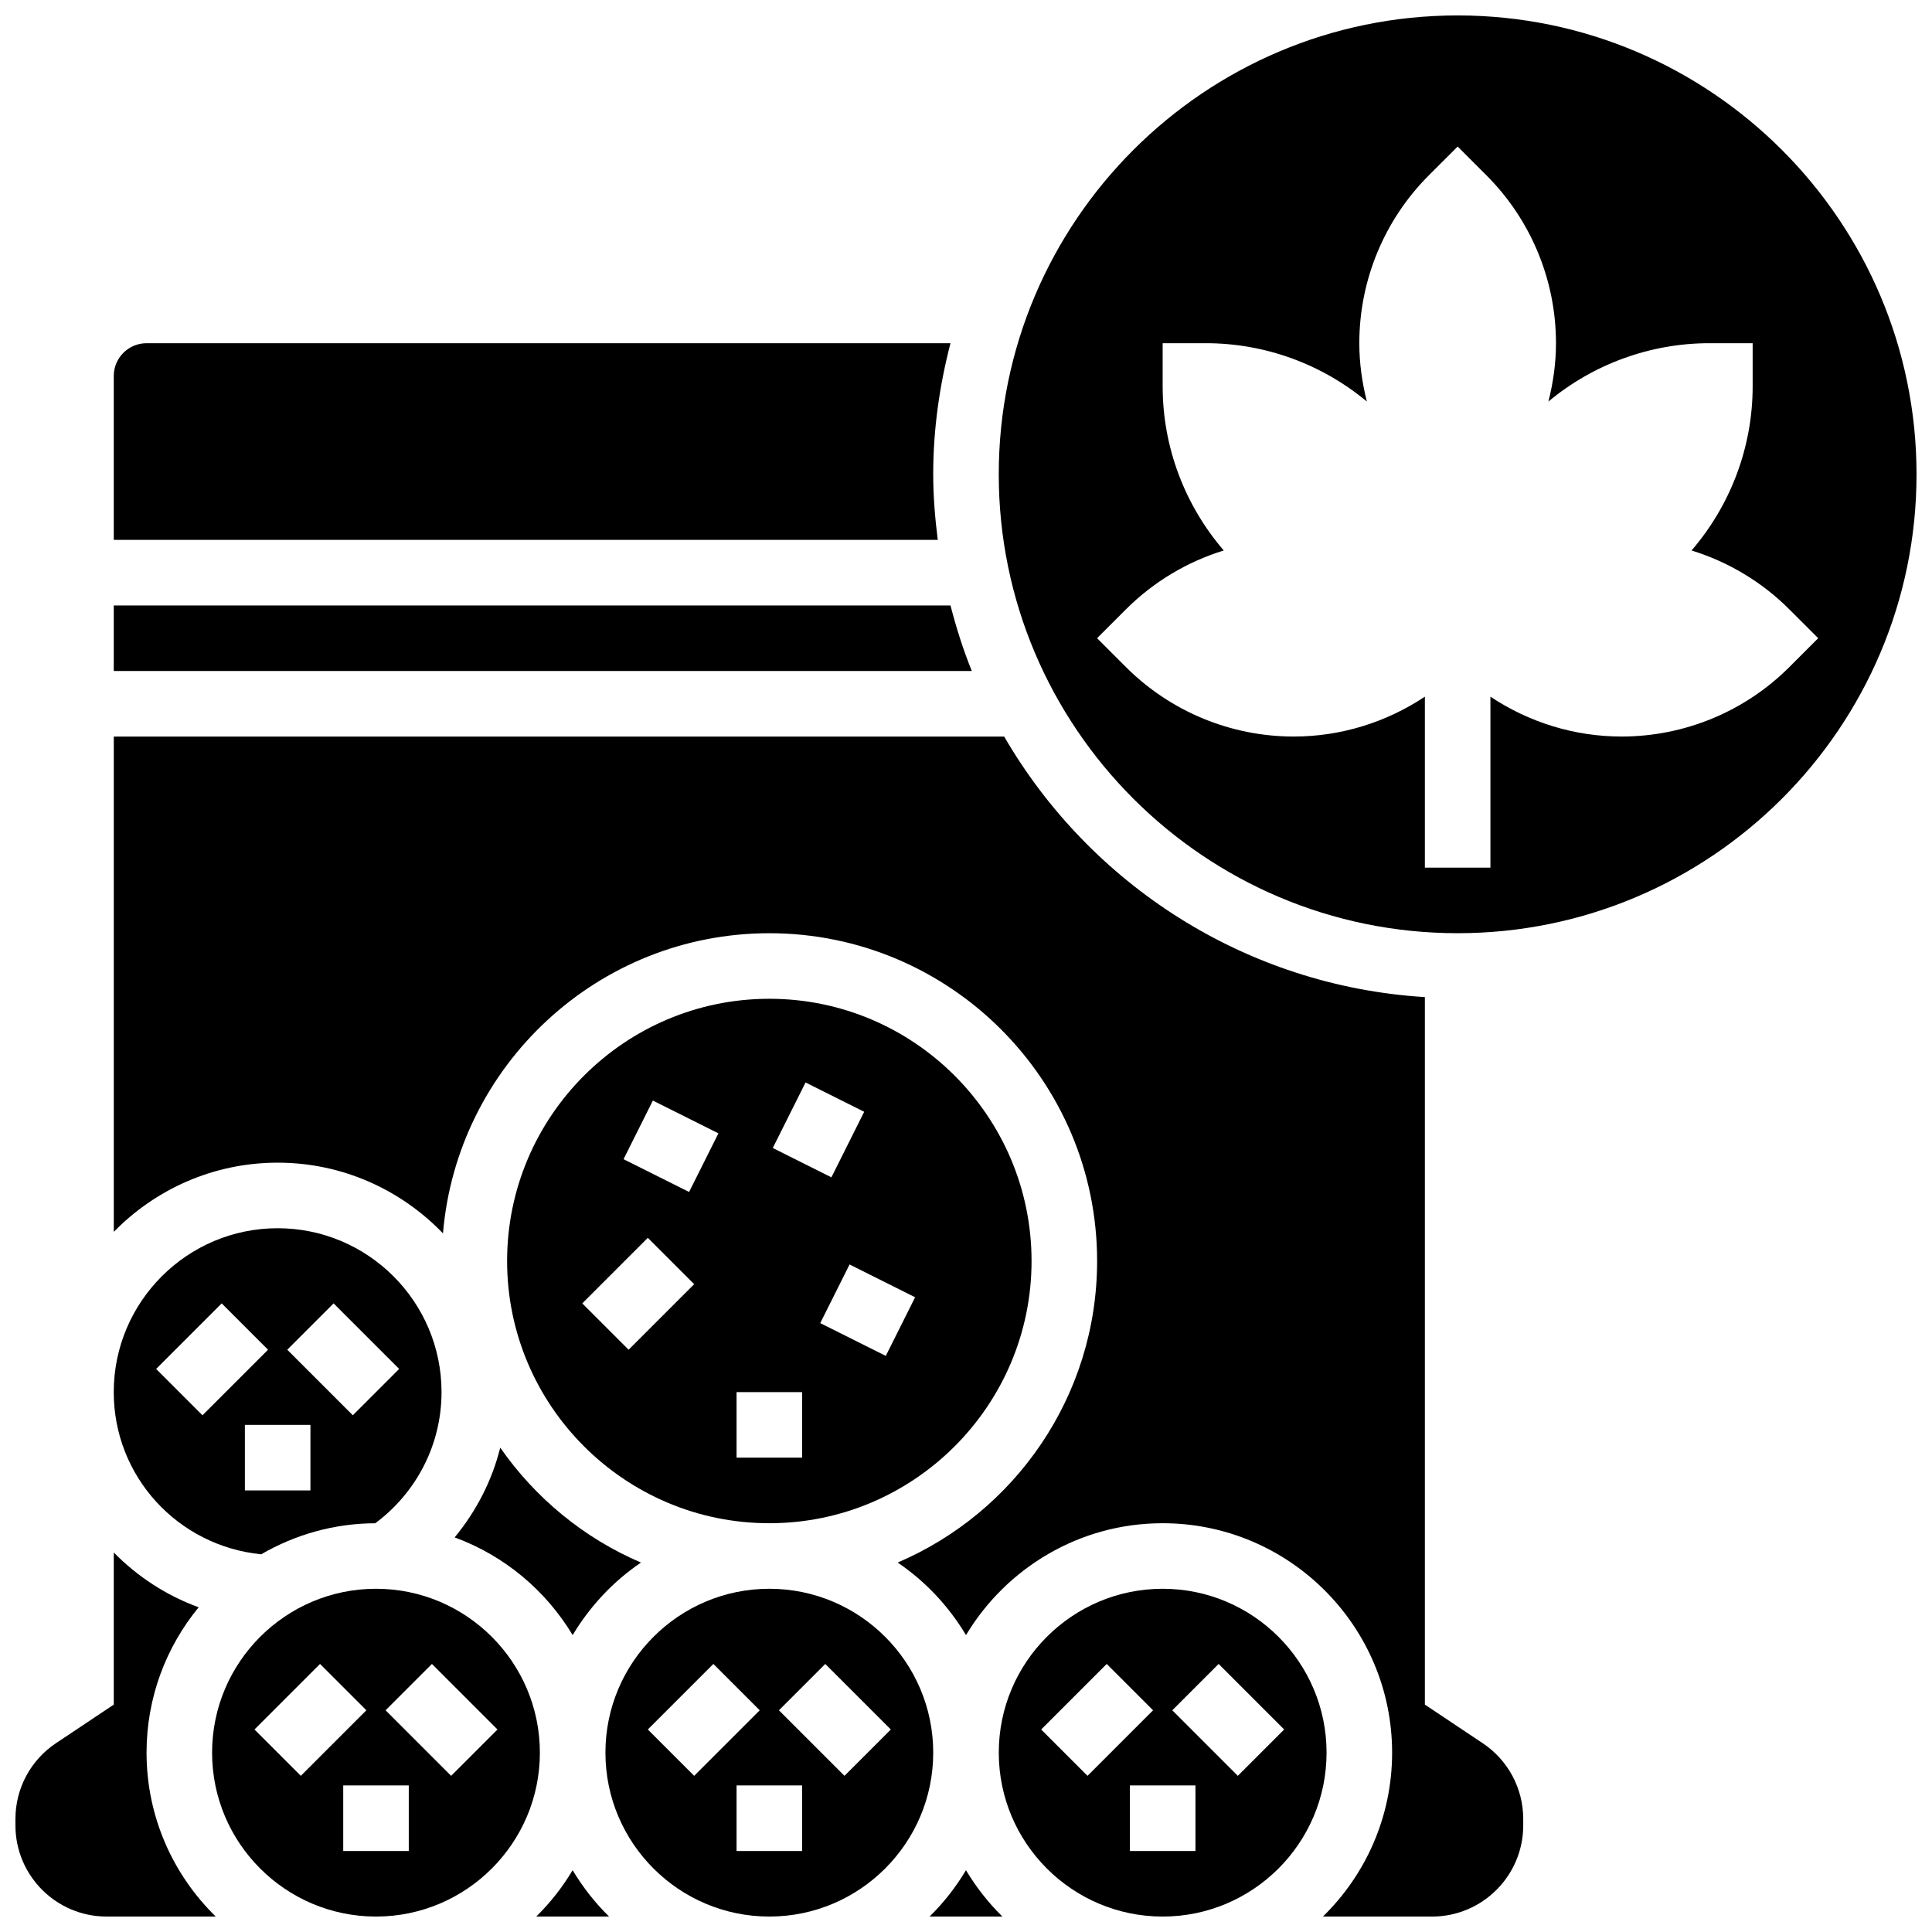
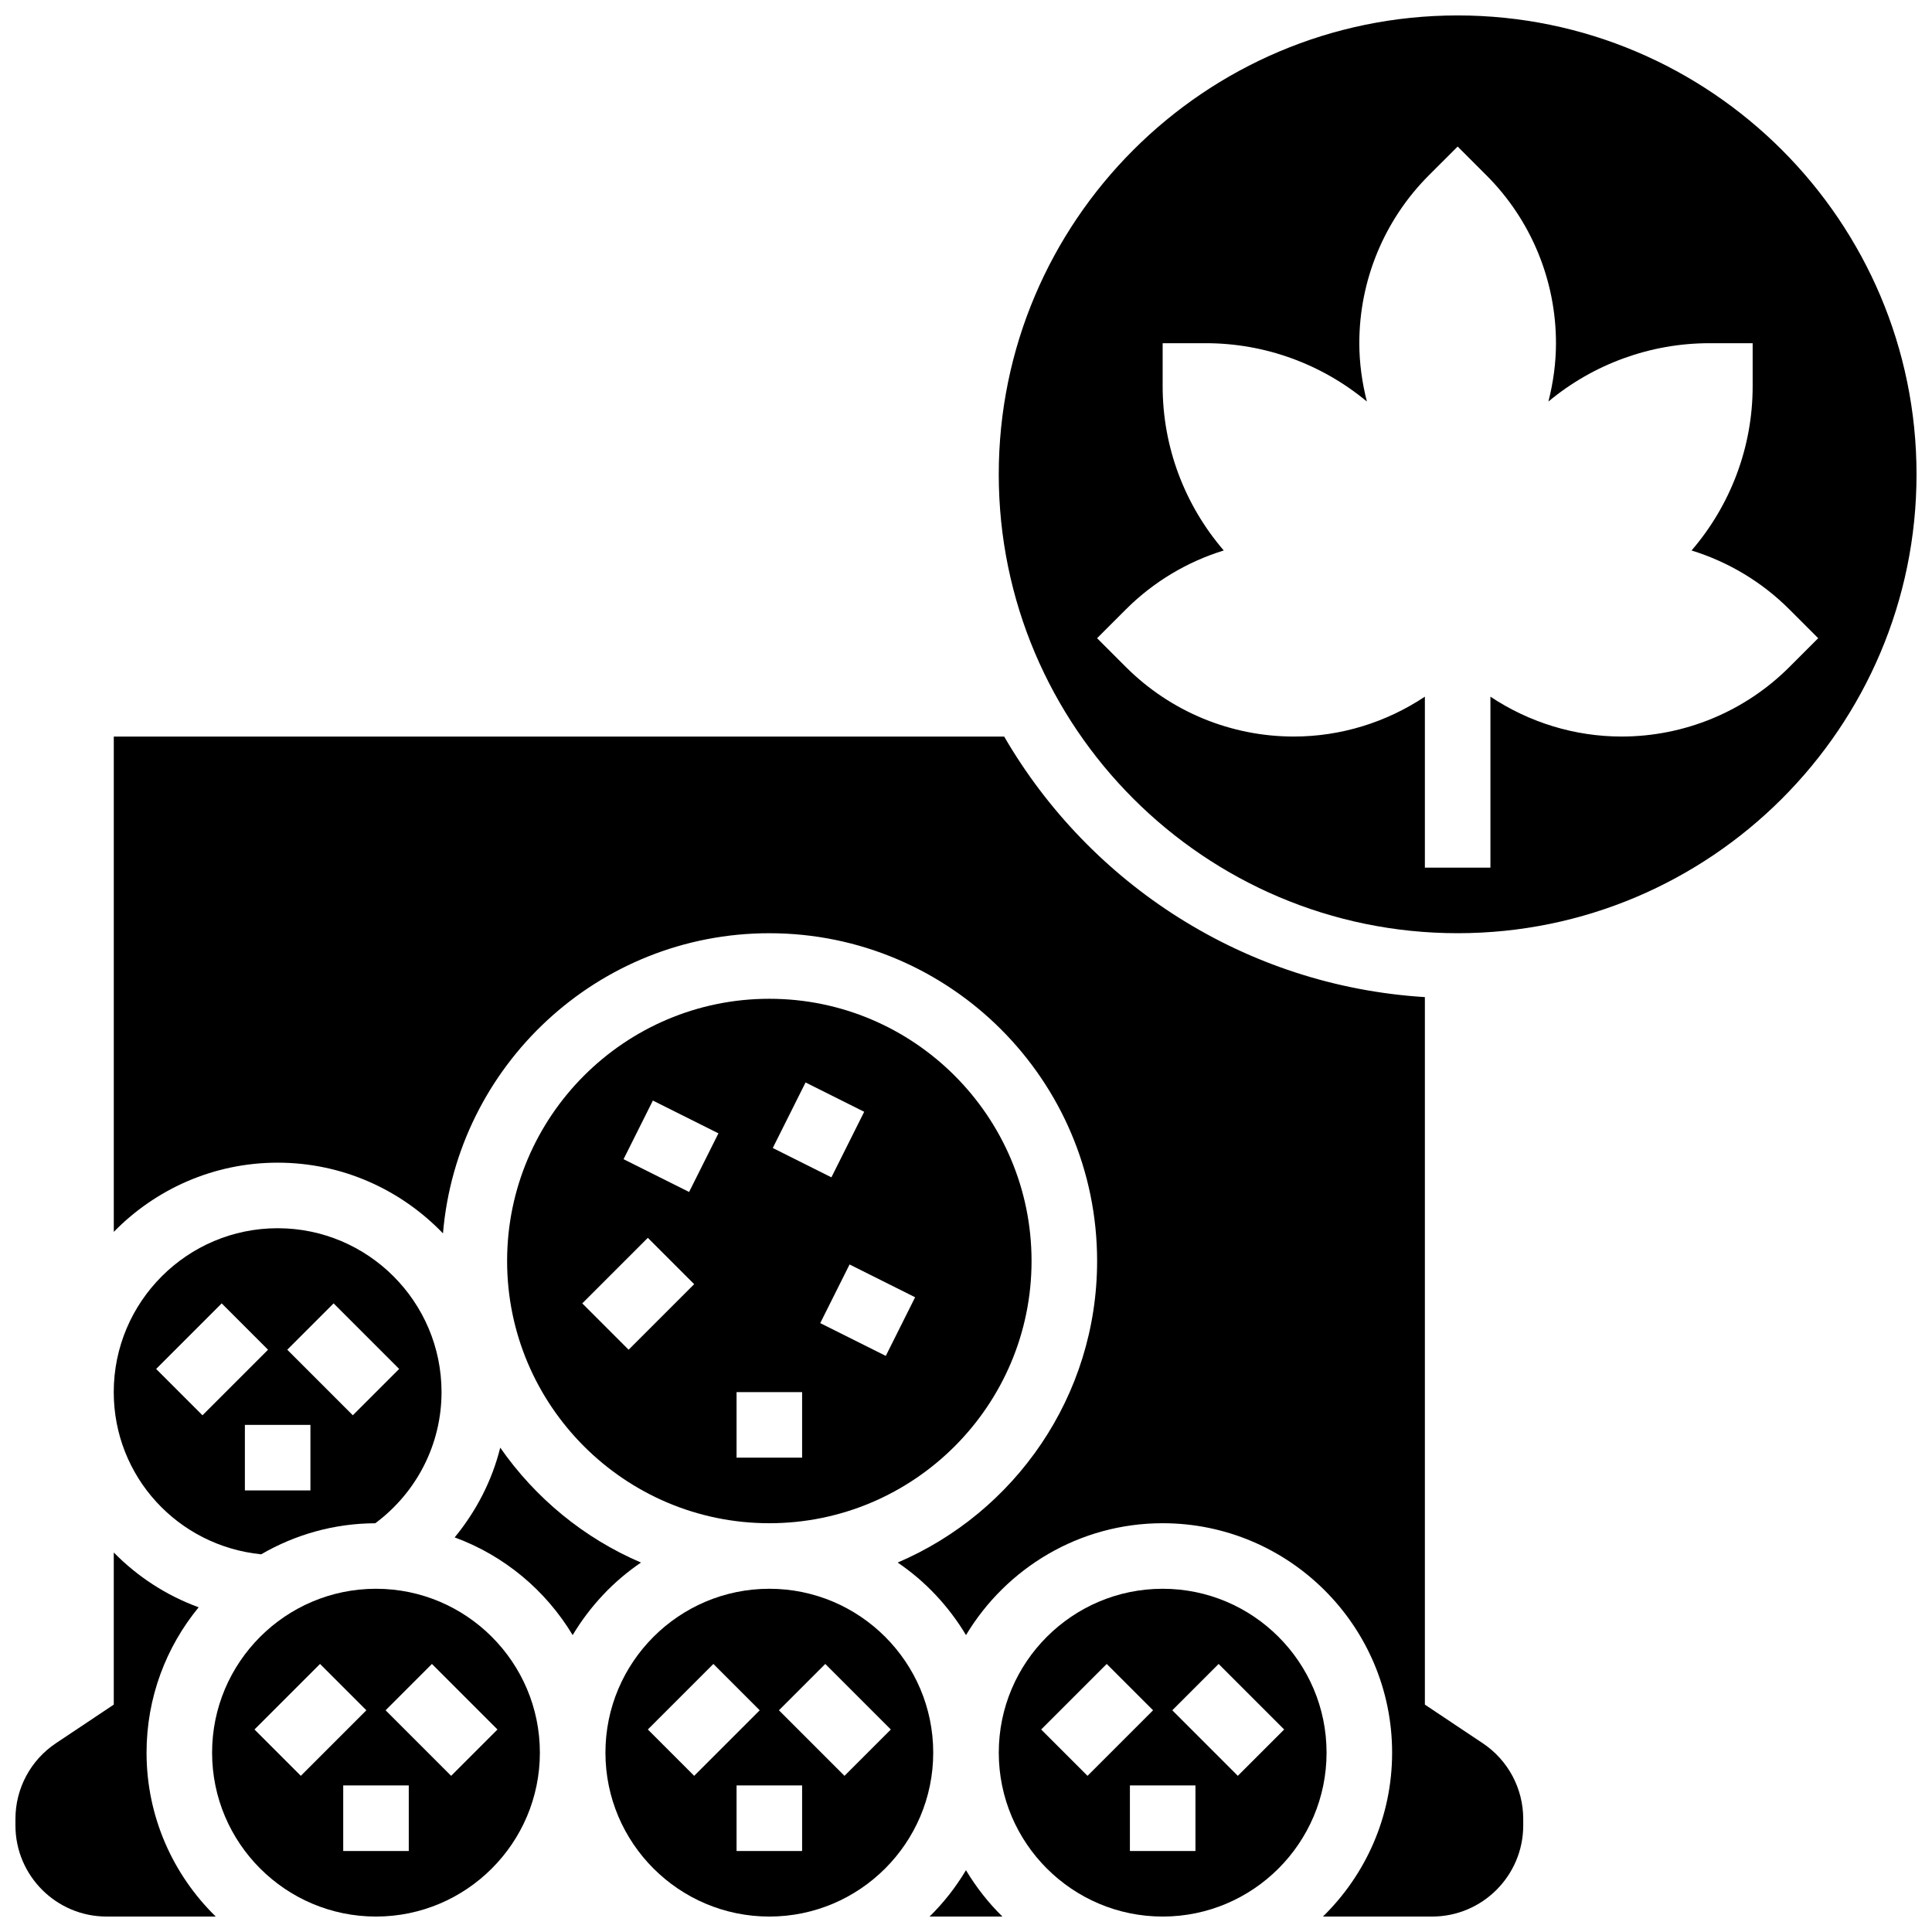
<svg xmlns="http://www.w3.org/2000/svg" width="800px" height="800px" version="1.1" viewBox="144 144 512 512">
  <defs>
    <clipPath id="h">
      <path d="m200 565h88v86.902h-88z" />
    </clipPath>
    <clipPath id="g">
-       <path d="m286 639h20v12.902h-20z" />
-     </clipPath>
+       </clipPath>
    <clipPath id="f">
      <path d="m304 565h88v86.902h-88z" />
    </clipPath>
    <clipPath id="e">
      <path d="m148.09 555h53.906v96.902h-53.906z" />
    </clipPath>
    <clipPath id="d">
      <path d="m174 339h374v312.9h-374z" />
    </clipPath>
    <clipPath id="c">
      <path d="m390 639h20v12.902h-20z" />
    </clipPath>
    <clipPath id="b">
      <path d="m408 565h88v86.902h-88z" />
    </clipPath>
    <clipPath id="a">
      <path d="m408 148.09h243.9v243.91h-243.9z" />
    </clipPath>
  </defs>
  <path d="m264.49 551.43c13.152 4.82 24.156 14.039 31.27 25.887 4.586-7.644 10.746-14.238 18.109-19.223-15.121-6.461-28.012-17.102-37.301-30.453-2.176 8.762-6.356 16.828-12.078 23.789z" />
  <g clip-path="url(#h)">
    <path d="m243.64 565.04c-23.949 0-43.434 19.484-43.434 43.434 0 23.949 19.484 43.434 43.434 43.434s43.434-19.484 43.434-43.434c-0.004-23.949-19.484-43.434-43.434-43.434zm-32.199 37.293 17.371-17.371 12.281 12.281-17.371 17.371zm40.887 32.199h-17.371v-17.371h17.371zm11.23-19.918-17.371-17.371 12.281-12.281 17.371 17.371z" />
  </g>
  <path d="m347.88 547.67c38.316 0 69.492-31.176 69.492-69.492 0-38.316-31.176-69.492-69.492-69.492s-69.492 31.176-69.492 69.492c0.004 38.316 31.18 69.492 69.492 69.492zm30.863-44.344-17.371-8.688 7.773-15.539 17.371 8.688zm-21.262-72.465 15.539 7.773-8.688 17.371-15.539-7.773zm-18.285 82.062h17.371v17.371h-17.371zm-22.176-77.266 17.371 8.688-7.773 15.539-17.371-8.688zm-1.34 36.379 12.281 12.281-17.371 17.371-12.281-12.281z" />
  <g clip-path="url(#g)">
    <path d="m286.11 651.9h19.293c-3.727-3.648-6.949-7.781-9.652-12.273-2.691 4.492-5.914 8.625-9.641 12.273z" />
  </g>
  <g clip-path="url(#f)">
    <path d="m347.88 565.04c-23.949 0-43.434 19.484-43.434 43.434 0 23.949 19.484 43.434 43.434 43.434 23.949 0 43.434-19.484 43.434-43.434 0-23.949-19.484-43.434-43.434-43.434zm-32.199 37.293 17.371-17.371 12.281 12.281-17.371 17.371zm40.887 32.199h-17.371v-17.371h17.371zm11.23-19.918-17.371-17.371 12.281-12.281 17.371 17.371z" />
  </g>
-   <path d="m391.31 269.7c0-12.012 1.695-23.617 4.578-34.746h-213.05c-4.785 0-8.688 3.891-8.688 8.688v43.434h218.37c-0.723-5.711-1.207-11.477-1.207-17.375z" />
  <path d="m243.45 547.68c11.004-8.191 17.562-20.969 17.562-34.754 0-23.949-19.484-43.434-43.434-43.434s-43.434 19.484-43.434 43.434c0 22.402 17.008 40.766 39.07 42.98 8.91-5.168 19.219-8.191 30.234-8.227zm-11.039-58.27 17.371 17.371-12.281 12.281-17.371-17.371zm-47.031 17.375 17.371-17.371 12.281 12.281-17.371 17.371zm23.516 14.828h17.371v17.371h-17.371z" />
-   <path d="m395.89 304.45h-221.74v17.371h227.39c-2.273-5.609-4.117-11.43-5.652-17.371z" />
  <g clip-path="url(#e)">
    <path d="m196.65 569.95c-8.594-3.137-16.246-8.148-22.5-14.527v40.32l-15.305 10.211c-6.731 4.488-10.754 11.996-10.754 20.082v1.719c0 13.316 10.832 24.148 24.141 24.148h28.941c-11.301-11.047-18.336-26.422-18.336-43.43 0-14.613 5.184-28.031 13.812-38.523z" />
  </g>
  <g clip-path="url(#d)">
    <path d="m536.91 605.95-15.305-10.207v-187.5c-47.637-2.961-88.793-29.949-111.49-69.047h-235.96v131.26c11.051-11.301 26.426-18.336 43.434-18.336 17.207 0 32.73 7.219 43.805 18.738 3.734-44.477 41.059-79.543 86.488-79.543 47.898 0 86.863 38.969 86.863 86.863 0 35.832-21.812 66.66-52.855 79.914 7.367 4.984 13.523 11.578 18.109 19.223 10.645-17.719 29.988-29.645 52.121-29.645 33.531 0 60.805 27.285 60.805 60.805 0 17.008-7.035 32.383-18.336 43.434h28.941c13.309-0.004 24.141-10.836 24.141-24.141v-1.719c0-8.098-4.023-15.605-10.754-20.094z" />
  </g>
  <g clip-path="url(#c)">
    <path d="m390.35 651.9h19.293c-3.727-3.648-6.949-7.781-9.652-12.273-2.691 4.492-5.914 8.625-9.641 12.273z" />
  </g>
  <g clip-path="url(#b)">
    <path d="m452.12 565.04c-23.949 0-43.434 19.484-43.434 43.434 0 23.949 19.484 43.434 43.434 43.434 23.949 0 43.434-19.484 43.434-43.434-0.004-23.949-19.484-43.434-43.434-43.434zm-32.199 37.293 17.371-17.371 12.281 12.281-17.371 17.371zm40.887 32.199h-17.371v-17.371h17.371zm11.23-19.918-17.371-17.371 12.281-12.281 17.371 17.371z" />
  </g>
  <g clip-path="url(#a)">
    <path d="m530.29 148.09c-67.059 0-121.61 54.551-121.61 121.61s54.551 121.61 121.61 121.61c67.059 0 121.61-54.551 121.61-121.61s-54.551-121.61-121.61-121.61zm43.434 191.1c-12.473 0-24.523-3.762-34.746-10.562v45.305h-17.371v-45.309c-10.227 6.805-22.273 10.566-34.746 10.566-16.688 0-32.688-6.629-44.484-18.422l-7.637-7.637 7.637-7.637c7.305-7.305 16.234-12.621 25.93-15.617-10.379-12.059-16.191-27.449-16.191-43.477v-11.449h11.449c15.66 0 30.742 5.523 42.676 15.461-1.277-5.019-2.008-10.195-2.008-15.461 0-16.688 6.629-32.688 18.422-44.484l7.637-7.633 7.637 7.637c11.797 11.793 18.422 27.793 18.422 44.48 0 5.266-0.73 10.441-2.008 15.461 11.934-9.938 27.016-15.461 42.676-15.461h11.453v11.449c0 16.027-5.812 31.418-16.191 43.484 9.695 2.996 18.625 8.305 25.93 15.617l7.633 7.629-7.637 7.637c-11.793 11.793-27.793 18.422-44.48 18.422z" />
  </g>
</svg>